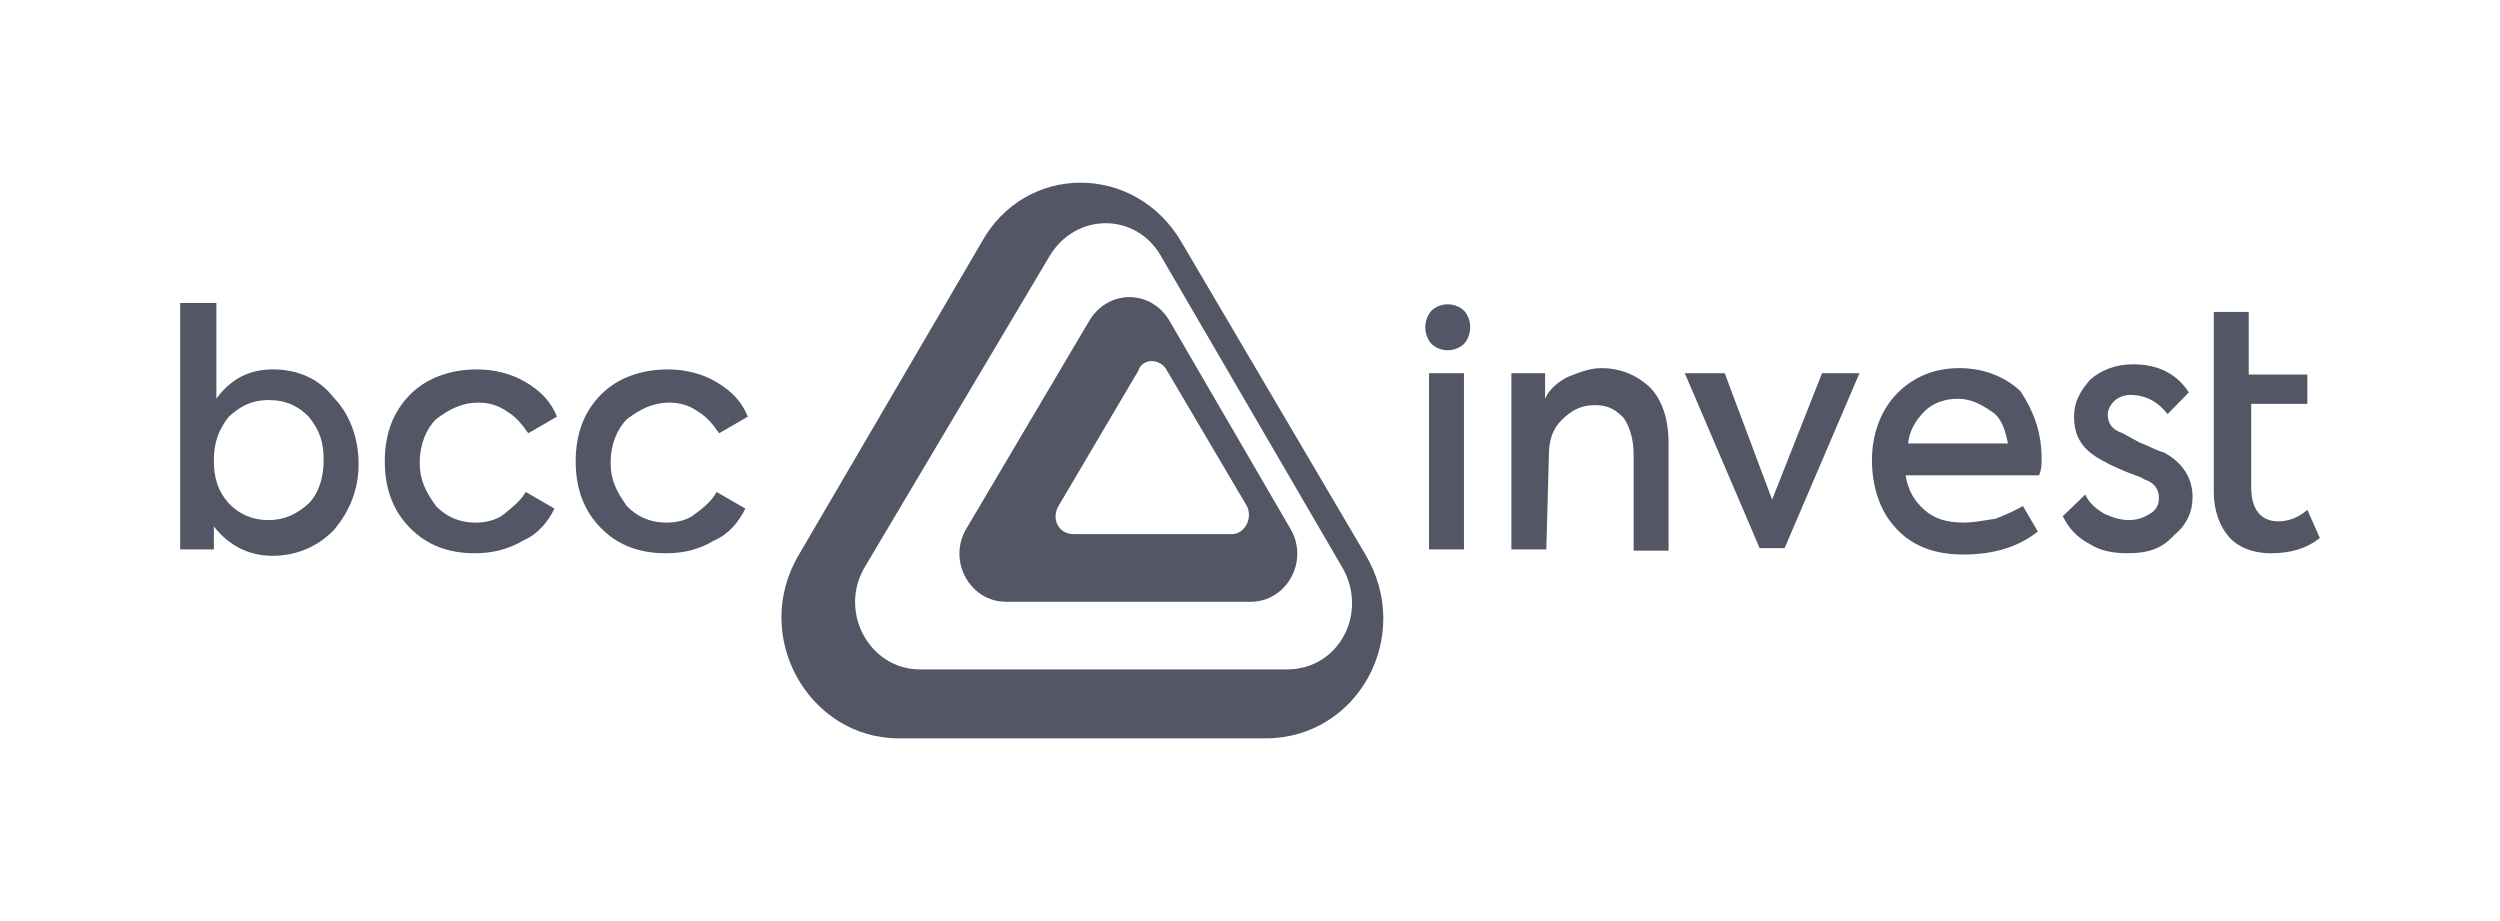
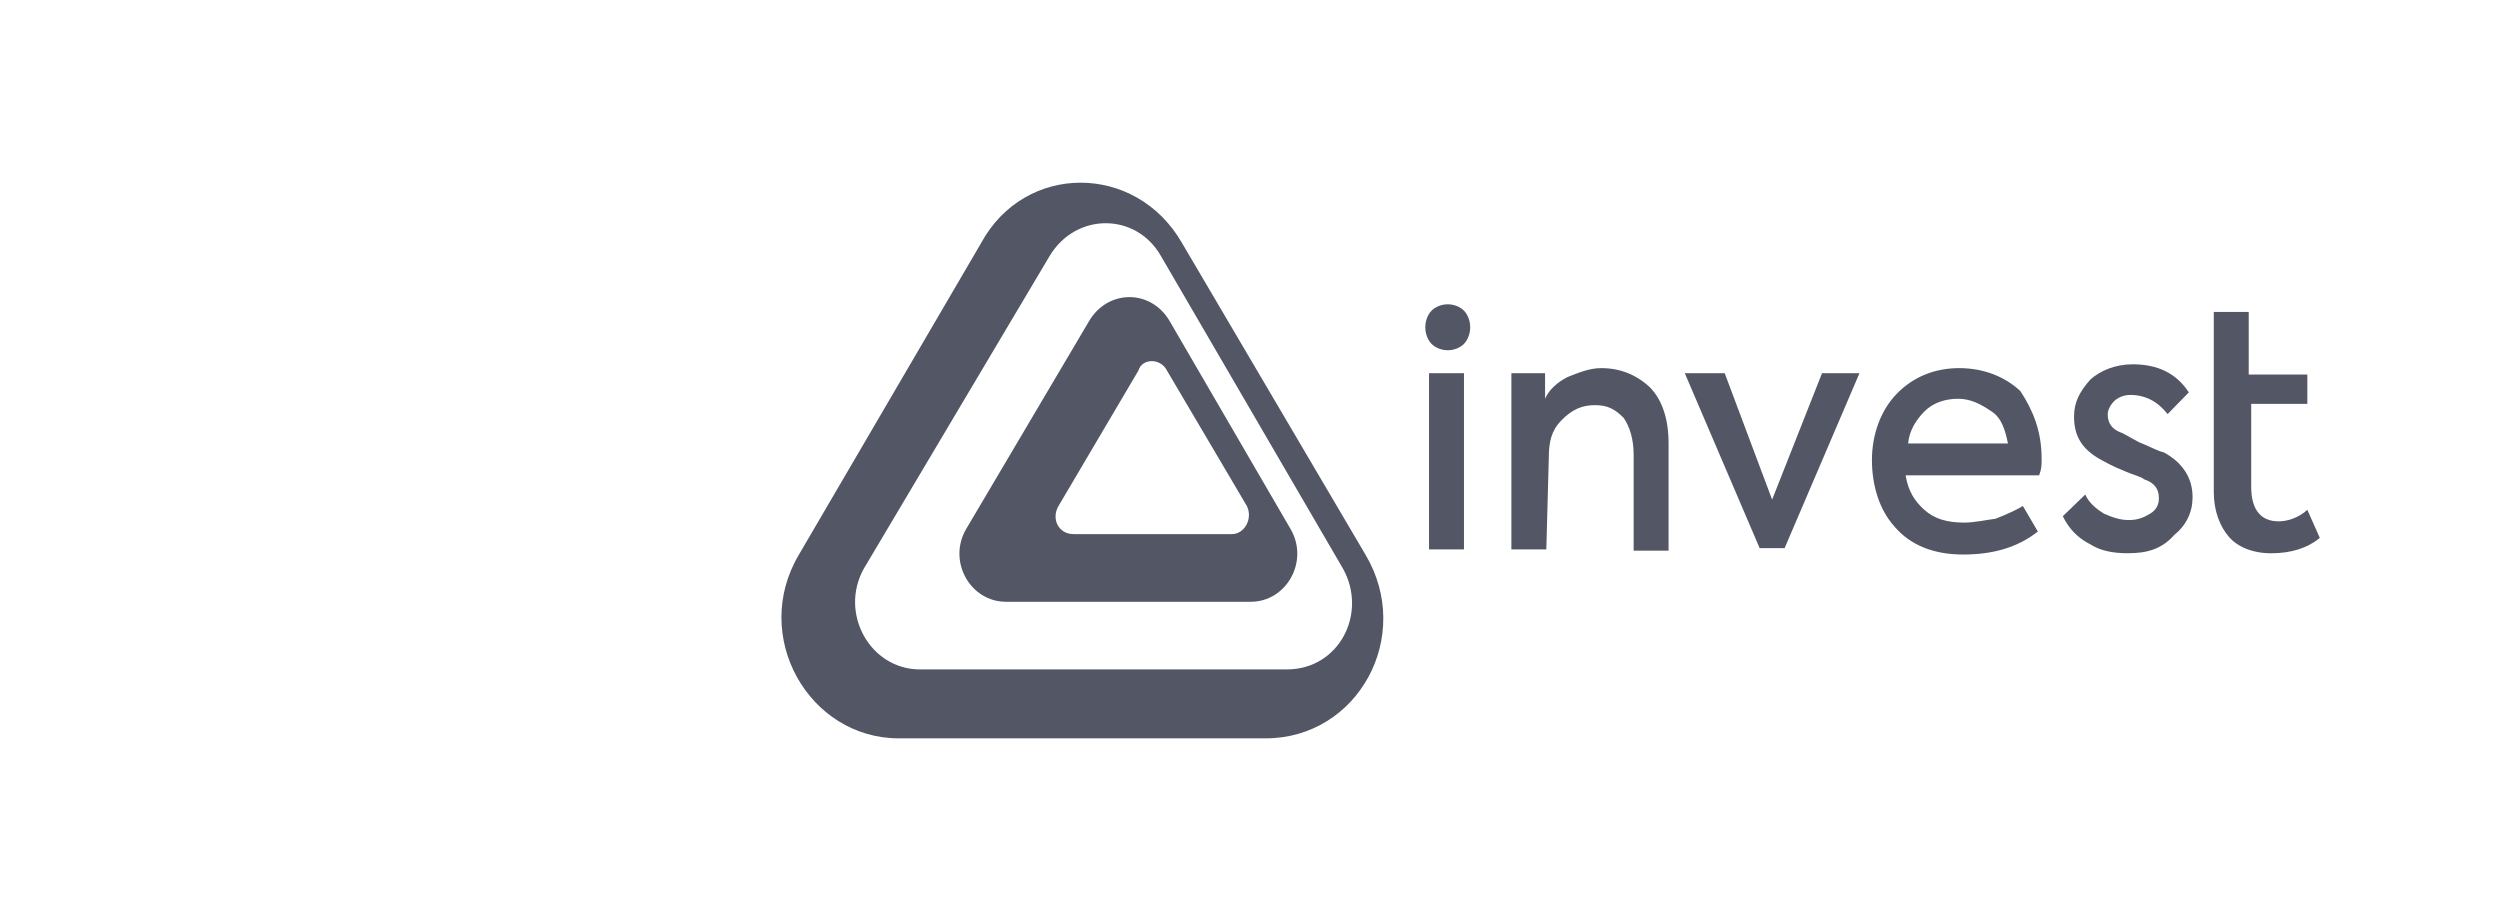
<svg xmlns="http://www.w3.org/2000/svg" width="152" height="56" viewBox="0 0 152 56" fill="none">
  <path d="M59.653 14.775L48.579 33.715C45.62 38.683 49.185 44.892 54.647 44.892H76.948C82.561 44.892 85.975 38.683 83.016 33.715L71.866 14.775C69.059 9.885 62.308 9.885 59.653 14.775ZM70.576 15.551L81.651 34.569C83.168 37.286 81.424 40.701 78.238 40.701H55.937C52.902 40.701 51.006 37.286 52.523 34.569L63.825 15.551C65.418 12.912 69.059 12.912 70.576 15.551Z" fill="#525665" />
  <path d="M66.177 19.588L58.743 32.163C57.605 34.104 58.971 36.588 61.17 36.588H76.038C78.238 36.588 79.603 34.104 78.465 32.163L71.108 19.511C69.969 17.57 67.315 17.57 66.177 19.588ZM70.956 22.538L75.81 30.766C76.19 31.542 75.659 32.474 74.9 32.474H65.267C64.356 32.474 63.901 31.542 64.356 30.766L69.211 22.538C69.439 21.762 70.576 21.762 70.956 22.538Z" fill="#525665" />
-   <path d="M40.462 33.638C38.794 33.638 37.504 33.094 36.518 32.085C35.532 31.076 35.001 29.757 35.001 28.049C35.001 26.341 35.532 25.022 36.518 24.013C37.504 23.003 38.945 22.46 40.614 22.46C41.6 22.46 42.662 22.693 43.572 23.236C44.483 23.78 45.09 24.401 45.469 25.332L43.724 26.341C43.345 25.798 42.966 25.332 42.435 25.022C41.904 24.634 41.297 24.478 40.69 24.478C39.704 24.478 38.945 24.866 38.111 25.487C37.504 26.108 37.125 27.04 37.125 28.127C37.125 29.213 37.504 29.912 38.111 30.766C38.718 31.387 39.476 31.775 40.538 31.775C41.145 31.775 41.828 31.62 42.283 31.232C42.814 30.843 43.269 30.455 43.572 29.912L45.317 30.921C44.938 31.697 44.331 32.473 43.421 32.861C42.511 33.405 41.6 33.638 40.462 33.638ZM28.857 33.638C27.188 33.638 25.898 33.094 24.912 32.085C23.926 31.076 23.395 29.757 23.395 28.049C23.395 26.341 23.926 25.022 24.912 24.013C25.898 23.003 27.34 22.46 29.008 22.46C29.994 22.46 31.056 22.693 31.967 23.236C32.877 23.78 33.484 24.401 33.863 25.332L32.118 26.341C31.739 25.798 31.36 25.332 30.829 25.022C30.298 24.634 29.691 24.478 29.084 24.478C28.098 24.478 27.34 24.866 26.505 25.487C25.898 26.108 25.519 27.04 25.519 28.127C25.519 29.213 25.898 29.912 26.505 30.766C27.112 31.387 27.871 31.775 28.933 31.775C29.539 31.775 30.222 31.62 30.677 31.232C31.132 30.843 31.663 30.455 31.967 29.912L33.711 30.921C33.332 31.697 32.725 32.473 31.815 32.861C30.905 33.405 29.919 33.638 28.857 33.638ZM13.913 30.61C14.52 31.232 15.279 31.62 16.341 31.62C17.327 31.62 18.085 31.232 18.768 30.61C19.375 29.99 19.678 29.058 19.678 27.971C19.678 26.885 19.451 26.186 18.768 25.332C18.161 24.711 17.403 24.323 16.341 24.323C15.279 24.323 14.596 24.711 13.913 25.332C13.307 26.108 13.003 26.885 13.003 27.971C13.003 29.058 13.231 29.834 13.913 30.61ZM16.568 22.46C18.085 22.46 19.375 23.003 20.285 24.168C21.271 25.177 21.802 26.652 21.802 28.204C21.802 29.757 21.271 31.076 20.285 32.24C19.299 33.25 18.009 33.793 16.568 33.793C15.127 33.793 13.913 33.172 13.003 32.008V33.405H10.955V18.424H13.155V24.245C13.989 23.081 15.127 22.46 16.568 22.46Z" fill="#525665" />
  <path d="M129.364 33.637C128.453 33.637 127.695 33.482 127.088 33.094C126.33 32.706 125.799 32.163 125.419 31.386L126.785 30.067C127.012 30.61 127.543 30.998 127.923 31.231C128.453 31.464 128.909 31.619 129.44 31.619C129.971 31.619 130.35 31.464 130.729 31.231C131.108 30.998 131.26 30.688 131.26 30.299C131.26 29.756 131.033 29.368 130.35 29.135C130.198 28.98 129.743 28.902 129.06 28.592C128.453 28.359 127.923 28.048 127.771 27.971C126.633 27.35 126.102 26.574 126.102 25.332C126.102 24.4 126.481 23.779 127.088 23.081C127.695 22.537 128.605 22.149 129.667 22.149C131.184 22.149 132.322 22.692 133.081 23.857L131.791 25.176C131.184 24.4 130.426 24.012 129.516 24.012C129.136 24.012 128.757 24.167 128.529 24.4C128.302 24.633 128.15 24.944 128.15 25.176C128.15 25.72 128.378 26.108 129.06 26.341L130.047 26.884C130.653 27.117 131.184 27.427 131.564 27.505C132.701 28.126 133.308 29.058 133.308 30.222C133.308 31.153 132.929 31.93 132.17 32.551C131.412 33.404 130.502 33.637 129.364 33.637ZM119.048 24.245C118.289 24.245 117.53 24.478 117 25.021C116.469 25.564 116.089 26.186 116.013 26.962H122.082C121.93 26.186 121.702 25.409 121.096 25.021C120.413 24.556 119.806 24.245 119.048 24.245ZM124.13 27.893C124.13 28.281 124.13 28.514 123.978 28.902H115.862C116.013 29.834 116.393 30.455 117 30.998C117.606 31.541 118.365 31.774 119.427 31.774C120.034 31.774 120.716 31.619 121.323 31.541C121.93 31.309 122.613 30.998 122.992 30.765L123.902 32.318C122.613 33.327 121.096 33.715 119.351 33.715C117.606 33.715 116.165 33.171 115.179 32.007C114.269 30.998 113.814 29.523 113.814 27.971C113.814 26.418 114.345 24.944 115.331 23.934C116.317 22.925 117.606 22.382 119.124 22.382C120.641 22.382 121.93 22.925 122.84 23.779C123.599 24.944 124.13 26.186 124.13 27.893ZM107.745 30.377L110.779 22.692H113.055L108.504 33.327H106.987L102.436 22.692H104.863L107.745 30.377ZM94.016 33.404H91.892V22.692H93.94V24.245C94.168 23.701 94.698 23.236 95.305 22.925C95.912 22.692 96.595 22.382 97.353 22.382C98.491 22.382 99.477 22.77 100.312 23.546C101.07 24.323 101.449 25.487 101.449 26.962V33.482H99.326V27.66C99.326 26.729 99.098 25.953 98.719 25.409C98.188 24.866 97.733 24.633 96.974 24.633C96.215 24.633 95.609 24.866 94.926 25.564C94.319 26.186 94.168 26.884 94.168 27.816L94.016 33.404ZM89.009 33.404H86.885V22.692H89.009V33.404ZM88.023 21.295C87.644 21.295 87.265 21.14 87.037 20.907C86.809 20.674 86.658 20.286 86.658 19.898C86.658 19.51 86.809 19.122 87.037 18.889C87.265 18.656 87.644 18.501 88.023 18.501C88.403 18.501 88.782 18.656 89.009 18.889C89.237 19.122 89.388 19.51 89.388 19.898C89.388 20.286 89.237 20.674 89.009 20.907C88.782 21.14 88.403 21.295 88.023 21.295Z" fill="#525665" />
  <path d="M140.287 30.999L141.045 32.706C140.287 33.328 139.301 33.638 138.087 33.638C136.949 33.638 136.039 33.25 135.508 32.629C134.977 32.008 134.598 31.076 134.598 29.912V22.771V18.967H136.722V22.771H140.287V24.556H136.873V29.602C136.873 30.921 137.404 31.698 138.542 31.698C138.997 31.698 139.68 31.542 140.287 30.999Z" fill="#525665" />
</svg>